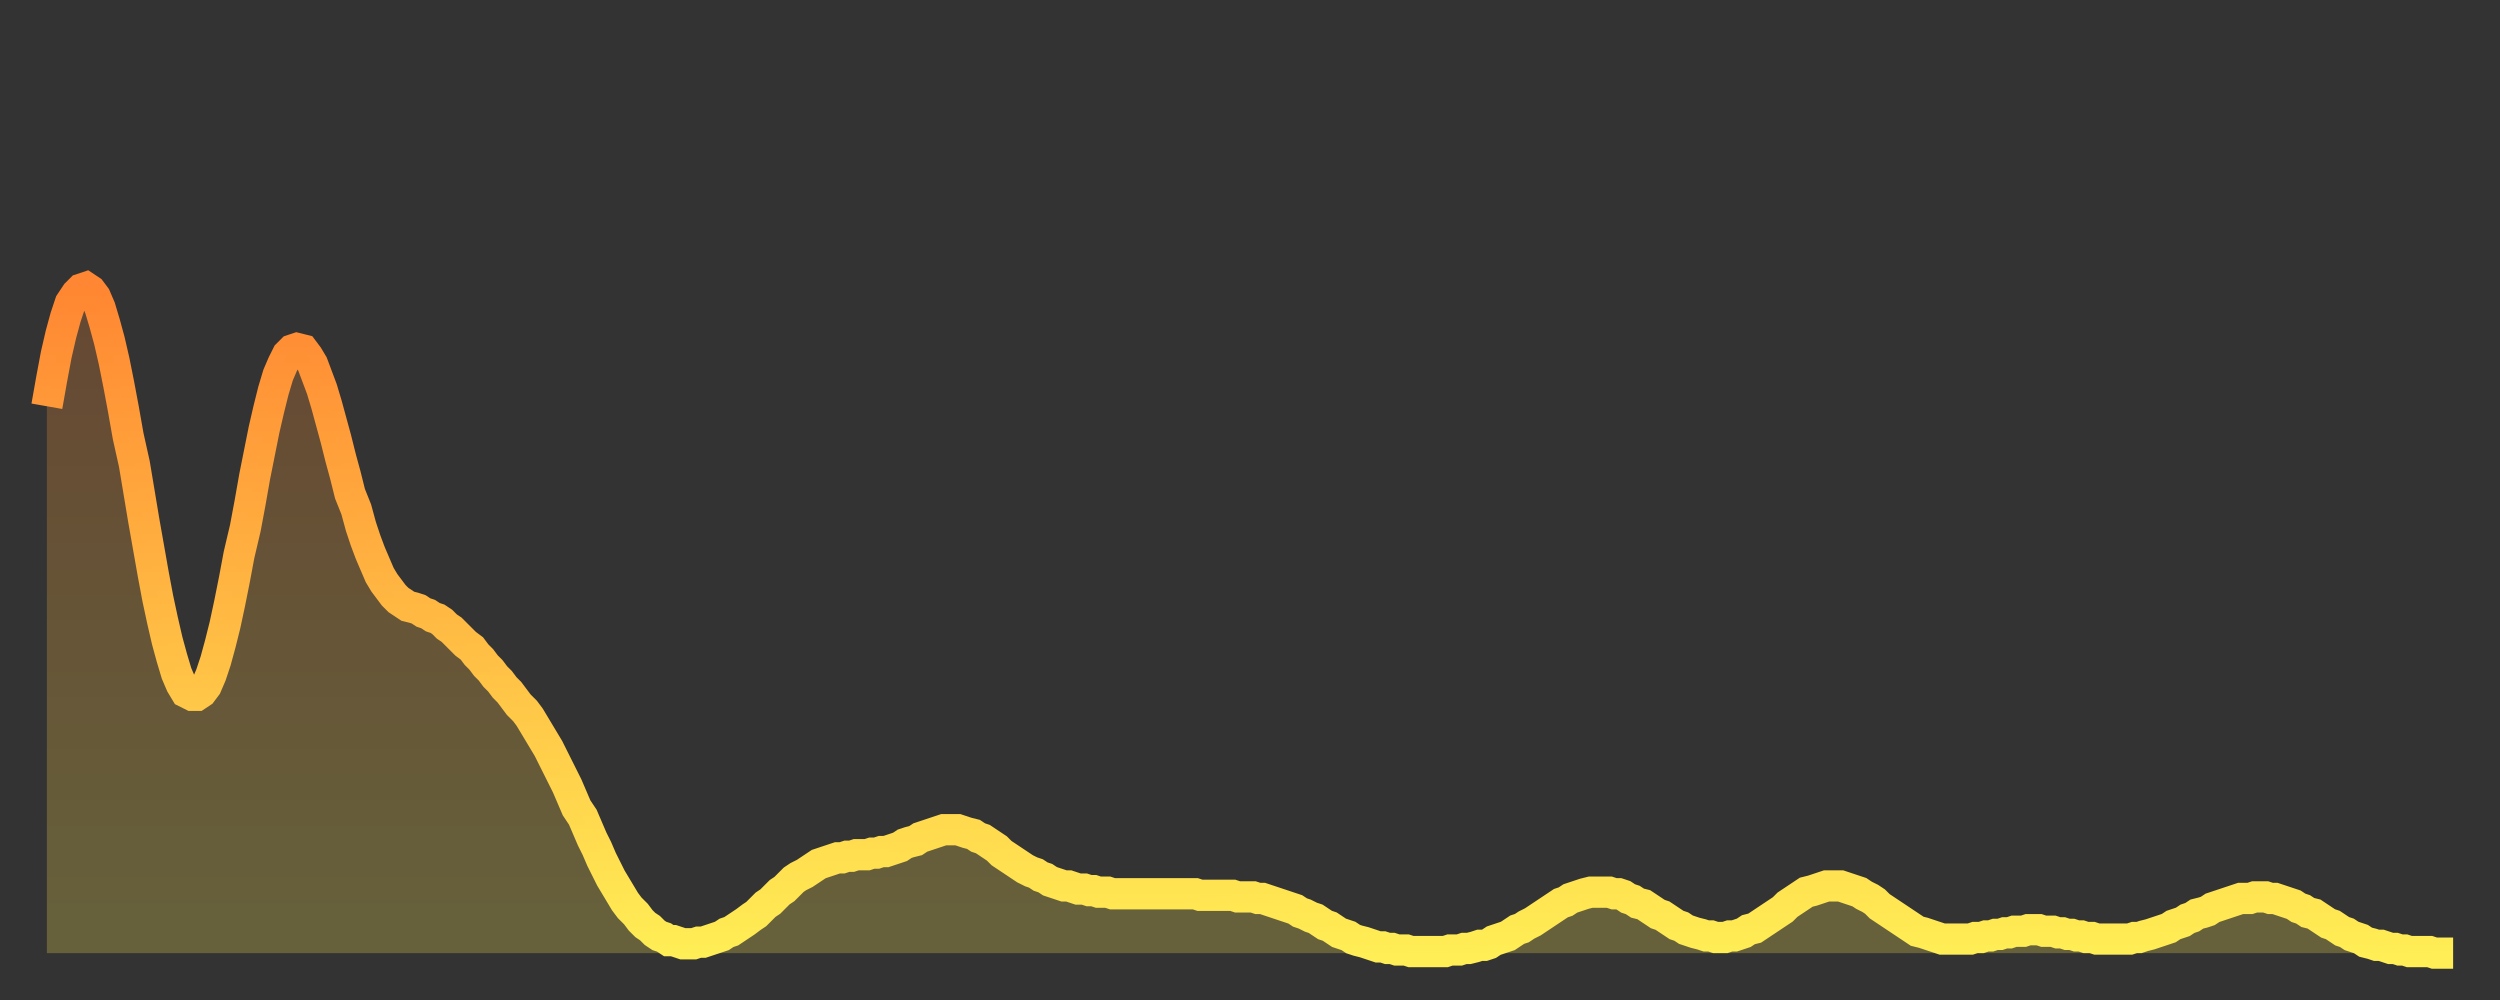
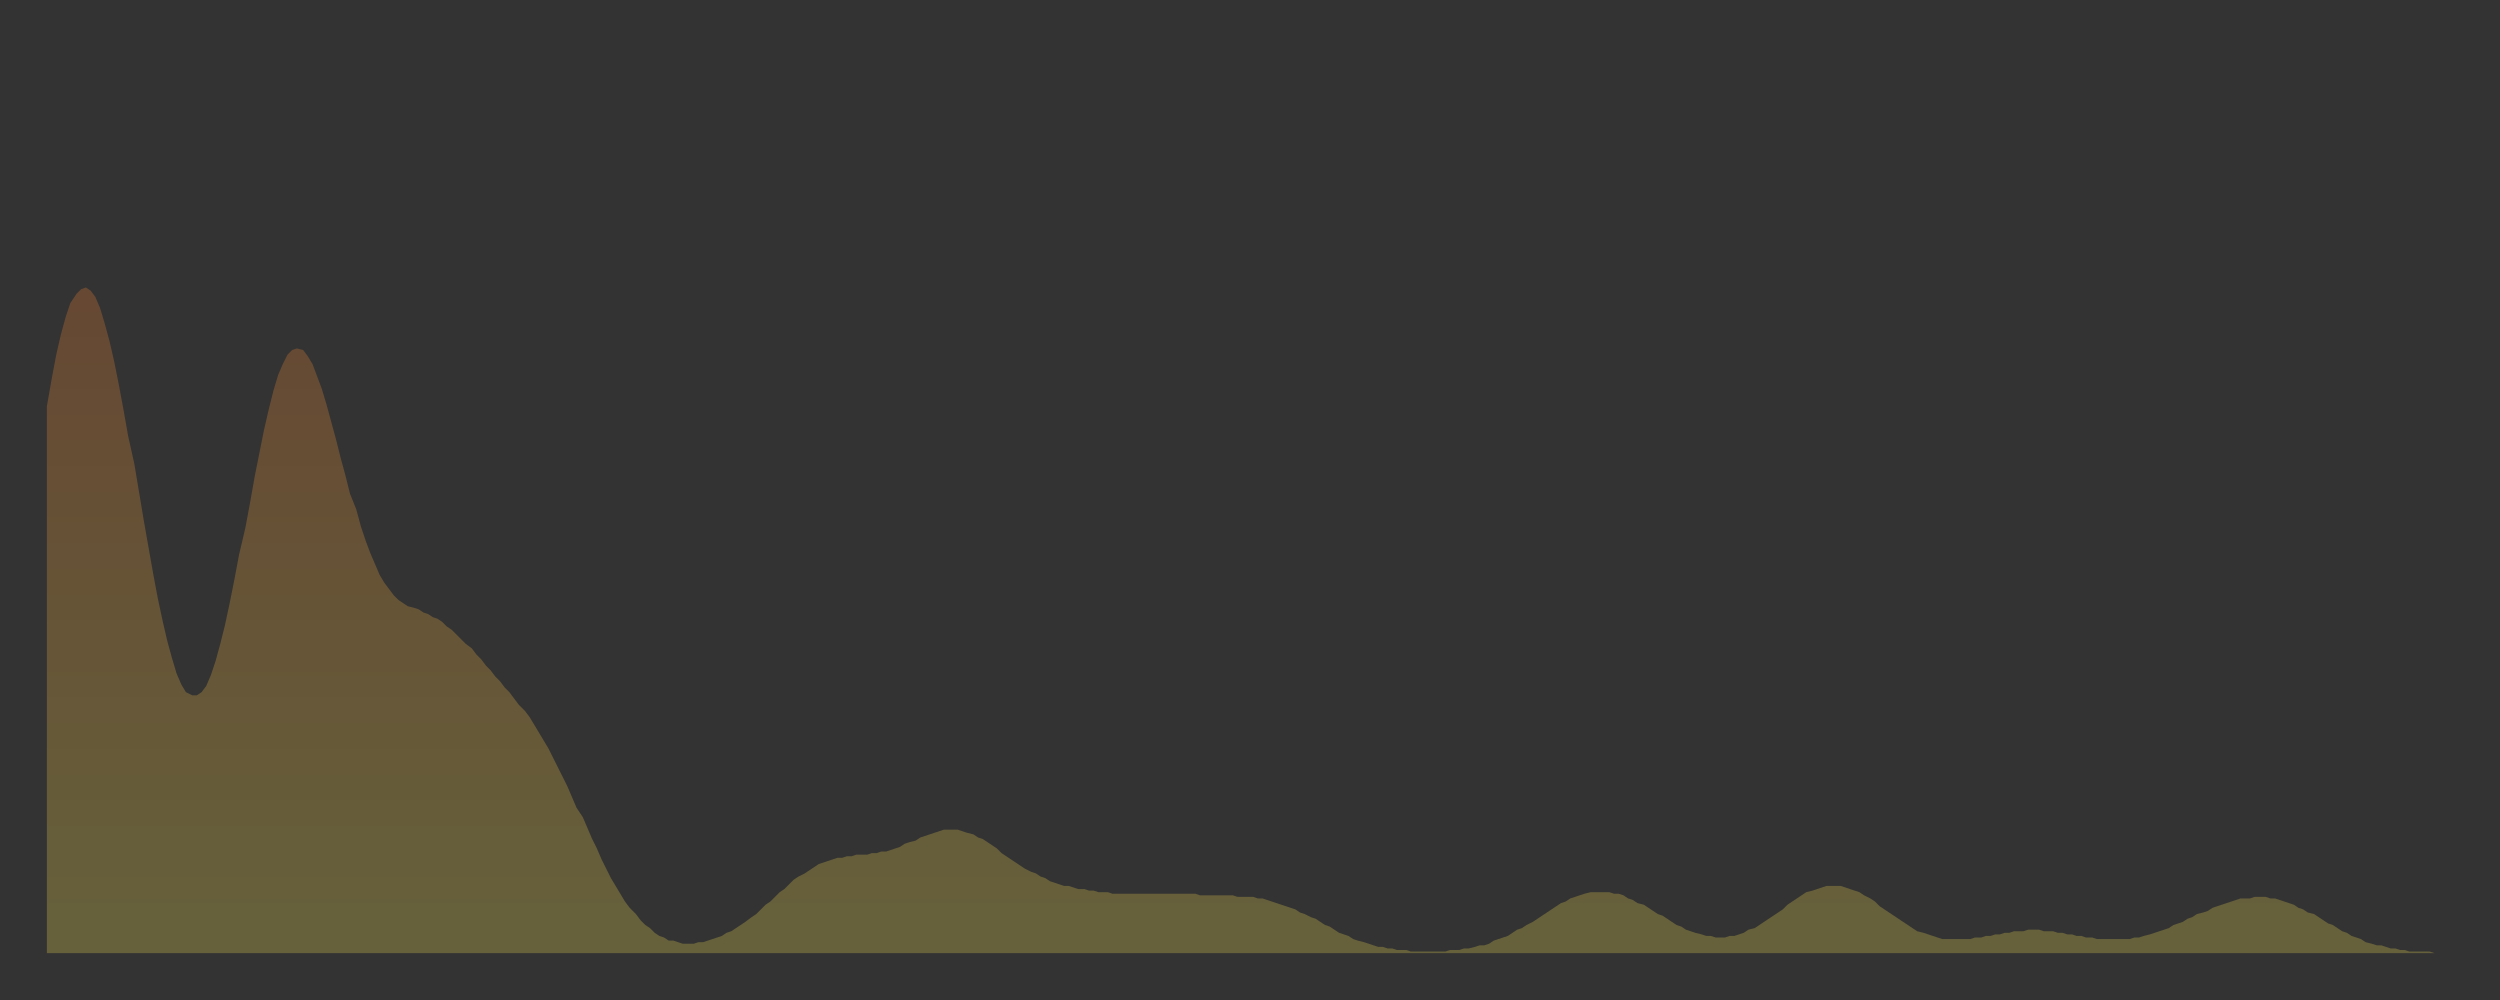
<svg xmlns="http://www.w3.org/2000/svg" baseProfile="full" height="64" version="1.1" width="160">
  <rect width="100%" height="100%" fill="#333333" stroke="none" />
  <defs>
    <linearGradient id="id19766" x1="0" x2="0" y1="0" y2="1">
      <stop offset="0%" stop-color="#ff8632" />
      <stop offset="50%" stop-color="#ffba43" />
      <stop offset="100%" stop-color="#ffee55" />
    </linearGradient>
  </defs>
  <g transform="translate(3,3)">
    <g>
-       <path d="M 0.0 23.0 L 0.3 21.3 0.6 19.7 0.9 18.4 1.2 17.3 1.5 16.4 1.9 15.8 2.2 15.5 2.5 15.4 2.8 15.6 3.1 16.0 3.4 16.7 3.7 17.7 4.0 18.8 4.3 20.1 4.6 21.6 4.9 23.2 5.2 24.9 5.6 26.7 5.9 28.5 6.2 30.3 6.5 32.0 6.8 33.7 7.1 35.3 7.4 36.7 7.7 38.0 8.0 39.1 8.3 40.1 8.6 40.8 8.9 41.3 9.3 41.5 9.6 41.5 9.9 41.3 10.2 40.9 10.5 40.2 10.8 39.3 11.1 38.2 11.4 37.0 11.7 35.6 12.0 34.1 12.3 32.5 12.7 30.8 13.0 29.2 13.3 27.5 13.6 26.0 13.9 24.5 14.2 23.2 14.5 22.0 14.8 21.0 15.1 20.3 15.4 19.7 15.7 19.4 16.0 19.3 16.4 19.4 16.7 19.8 17.0 20.3 17.3 21.1 17.6 21.9 17.9 22.9 18.2 24.0 18.5 25.1 18.8 26.3 19.1 27.4 19.4 28.6 19.8 29.6 20.1 30.7 20.4 31.6 20.7 32.4 21.0 33.1 21.3 33.8 21.6 34.3 21.9 34.7 22.2 35.1 22.5 35.4 22.8 35.6 23.1 35.8 23.5 35.9 23.8 36.0 24.1 36.2 24.4 36.3 24.7 36.5 25.0 36.6 25.3 36.8 25.6 37.1 25.9 37.3 26.2 37.6 26.5 37.9 26.8 38.2 27.2 38.5 27.5 38.9 27.8 39.2 28.1 39.6 28.4 39.9 28.7 40.3 29.0 40.6 29.3 41.0 29.6 41.3 29.9 41.7 30.2 42.1 30.6 42.5 30.9 42.9 31.2 43.4 31.5 43.9 31.8 44.4 32.1 44.9 32.4 45.5 32.7 46.1 33.0 46.7 33.3 47.3 33.6 48.0 33.9 48.7 34.3 49.3 34.6 50.0 34.9 50.7 35.2 51.3 35.5 52.0 35.8 52.6 36.1 53.2 36.4 53.7 36.7 54.2 37.0 54.7 37.3 55.1 37.7 55.5 38.0 55.9 38.3 56.2 38.6 56.4 38.9 56.7 39.2 56.9 39.5 57.0 39.8 57.2 40.1 57.2 40.4 57.3 40.7 57.4 41.0 57.4 41.4 57.4 41.7 57.3 42.0 57.3 42.3 57.2 42.6 57.1 42.9 57.0 43.2 56.9 43.5 56.7 43.8 56.6 44.1 56.4 44.4 56.2 44.7 56.0 45.1 55.7 45.4 55.5 45.7 55.2 46.0 54.9 46.3 54.7 46.6 54.4 46.9 54.1 47.2 53.9 47.5 53.6 47.8 53.3 48.1 53.1 48.5 52.9 48.8 52.7 49.1 52.5 49.4 52.3 49.7 52.2 50.0 52.1 50.3 52.0 50.6 51.9 50.9 51.9 51.2 51.8 51.5 51.8 51.8 51.7 52.2 51.7 52.5 51.7 52.8 51.6 53.1 51.6 53.4 51.5 53.7 51.5 54.0 51.4 54.3 51.3 54.6 51.2 54.9 51.0 55.2 50.9 55.6 50.8 55.9 50.6 56.2 50.5 56.5 50.4 56.8 50.3 57.1 50.2 57.4 50.1 57.7 50.1 58.0 50.1 58.3 50.1 58.6 50.2 58.9 50.3 59.3 50.4 59.6 50.6 59.9 50.7 60.2 50.9 60.5 51.1 60.8 51.3 61.1 51.6 61.4 51.8 61.7 52.0 62.0 52.2 62.3 52.4 62.6 52.6 63.0 52.8 63.3 52.9 63.6 53.1 63.9 53.2 64.2 53.4 64.5 53.5 64.8 53.6 65.1 53.7 65.4 53.7 65.7 53.8 66.0 53.9 66.4 53.9 66.7 54.0 67.0 54.0 67.3 54.1 67.6 54.1 67.9 54.1 68.2 54.2 68.5 54.2 68.8 54.2 69.1 54.2 69.4 54.2 69.7 54.2 70.1 54.2 70.4 54.2 70.7 54.2 71.0 54.2 71.3 54.2 71.6 54.2 71.9 54.2 72.2 54.2 72.5 54.2 72.8 54.2 73.1 54.2 73.5 54.2 73.8 54.3 74.1 54.3 74.4 54.3 74.7 54.3 75.0 54.3 75.3 54.3 75.6 54.3 75.9 54.3 76.2 54.4 76.5 54.4 76.8 54.4 77.2 54.4 77.5 54.5 77.8 54.5 78.1 54.6 78.4 54.7 78.7 54.8 79.0 54.9 79.3 55.0 79.6 55.1 79.9 55.2 80.2 55.4 80.5 55.5 80.9 55.7 81.2 55.8 81.5 56.0 81.8 56.2 82.1 56.3 82.4 56.5 82.7 56.7 83.0 56.8 83.3 56.9 83.6 57.1 83.9 57.2 84.3 57.3 84.6 57.4 84.9 57.5 85.2 57.6 85.5 57.6 85.8 57.7 86.1 57.7 86.4 57.8 86.7 57.8 87.0 57.8 87.3 57.9 87.6 57.9 88.0 57.9 88.3 57.9 88.6 57.9 88.9 57.9 89.2 57.9 89.5 57.9 89.8 57.8 90.1 57.8 90.4 57.8 90.7 57.7 91.0 57.7 91.4 57.6 91.7 57.5 92.0 57.5 92.3 57.4 92.6 57.2 92.9 57.1 93.2 57.0 93.5 56.9 93.8 56.7 94.1 56.5 94.4 56.4 94.7 56.2 95.1 56.0 95.4 55.8 95.7 55.6 96.0 55.4 96.3 55.2 96.6 55.0 96.9 54.8 97.2 54.7 97.5 54.5 97.8 54.4 98.1 54.3 98.4 54.2 98.8 54.1 99.1 54.1 99.4 54.1 99.7 54.1 100.0 54.1 100.3 54.2 100.6 54.2 100.9 54.3 101.2 54.5 101.5 54.6 101.8 54.8 102.2 54.9 102.5 55.1 102.8 55.3 103.1 55.5 103.4 55.6 103.7 55.8 104.0 56.0 104.3 56.2 104.6 56.3 104.9 56.5 105.2 56.6 105.5 56.7 105.9 56.8 106.2 56.9 106.5 56.9 106.8 57.0 107.1 57.0 107.4 57.0 107.7 56.9 108.0 56.9 108.3 56.8 108.6 56.7 108.9 56.5 109.3 56.4 109.6 56.2 109.9 56.0 110.2 55.8 110.5 55.6 110.8 55.4 111.1 55.2 111.4 54.9 111.7 54.7 112.0 54.5 112.3 54.3 112.6 54.1 113.0 54.0 113.3 53.9 113.6 53.8 113.9 53.7 114.2 53.7 114.5 53.7 114.8 53.7 115.1 53.8 115.4 53.9 115.7 54.0 116.0 54.1 116.3 54.3 116.7 54.5 117.0 54.7 117.3 55.0 117.6 55.2 117.9 55.4 118.2 55.6 118.5 55.8 118.8 56.0 119.1 56.2 119.4 56.4 119.7 56.6 120.1 56.7 120.4 56.8 120.7 56.9 121.0 57.0 121.3 57.1 121.6 57.1 121.9 57.1 122.2 57.1 122.5 57.1 122.8 57.1 123.1 57.1 123.4 57.0 123.8 57.0 124.1 56.9 124.4 56.9 124.7 56.8 125.0 56.8 125.3 56.7 125.6 56.7 125.9 56.6 126.2 56.6 126.5 56.6 126.8 56.5 127.2 56.5 127.5 56.5 127.8 56.6 128.1 56.6 128.4 56.6 128.7 56.7 129.0 56.7 129.3 56.8 129.6 56.8 129.9 56.9 130.2 56.9 130.5 57.0 130.9 57.0 131.2 57.1 131.5 57.1 131.8 57.1 132.1 57.1 132.4 57.1 132.7 57.1 133.0 57.1 133.3 57.1 133.6 57.0 133.9 57.0 134.2 56.9 134.6 56.8 134.9 56.7 135.2 56.6 135.5 56.5 135.8 56.4 136.1 56.2 136.4 56.1 136.7 56.0 137.0 55.8 137.3 55.7 137.6 55.5 138.0 55.4 138.3 55.3 138.6 55.1 138.9 55.0 139.2 54.9 139.5 54.8 139.8 54.7 140.1 54.6 140.4 54.5 140.7 54.5 141.0 54.5 141.3 54.4 141.7 54.4 142.0 54.4 142.3 54.5 142.6 54.5 142.9 54.6 143.2 54.7 143.5 54.8 143.8 54.9 144.1 55.1 144.4 55.2 144.7 55.4 145.1 55.5 145.4 55.7 145.7 55.9 146.0 56.1 146.3 56.2 146.6 56.4 146.9 56.6 147.2 56.7 147.5 56.9 147.8 57.0 148.1 57.1 148.4 57.3 148.8 57.4 149.1 57.5 149.4 57.5 149.7 57.6 150.0 57.7 150.3 57.7 150.6 57.8 150.9 57.8 151.2 57.9 151.5 57.9 151.8 57.9 152.1 57.9 152.5 57.9 152.8 58.0 153.1 58.0 153.4 58.0 153.7 58.0 154.0 58.0" fill="none" id="graph-curve" opacity="1" stroke="url(#id19766)" stroke-width="2" />
      <path d="M 0 58 L 0.0 23.0 0.3 21.3 0.6 19.7 0.9 18.4 1.2 17.3 1.5 16.4 1.9 15.8 2.2 15.5 2.5 15.4 2.8 15.6 3.1 16.0 3.4 16.7 3.7 17.7 4.0 18.8 4.3 20.1 4.6 21.6 4.9 23.2 5.2 24.9 5.6 26.7 5.9 28.5 6.2 30.3 6.5 32.0 6.8 33.7 7.1 35.3 7.4 36.7 7.7 38.0 8.0 39.1 8.3 40.1 8.6 40.8 8.9 41.3 9.3 41.5 9.6 41.5 9.9 41.3 10.2 40.9 10.5 40.2 10.8 39.3 11.1 38.2 11.4 37.0 11.7 35.6 12.0 34.1 12.3 32.5 12.7 30.8 13.0 29.2 13.3 27.5 13.6 26.0 13.9 24.5 14.2 23.2 14.5 22.0 14.8 21.0 15.1 20.3 15.4 19.7 15.7 19.4 16.0 19.3 16.4 19.4 16.7 19.8 17.0 20.3 17.3 21.1 17.6 21.9 17.9 22.9 18.2 24.0 18.5 25.1 18.8 26.3 19.1 27.4 19.4 28.6 19.8 29.6 20.1 30.7 20.4 31.6 20.7 32.4 21.0 33.1 21.3 33.8 21.6 34.3 21.9 34.7 22.2 35.1 22.5 35.4 22.8 35.6 23.1 35.8 23.5 35.9 23.8 36.0 24.1 36.2 24.4 36.3 24.7 36.5 25.0 36.6 25.3 36.8 25.6 37.1 25.9 37.3 26.2 37.6 26.5 37.9 26.8 38.2 27.2 38.5 27.5 38.9 27.8 39.2 28.1 39.6 28.4 39.9 28.7 40.3 29.0 40.6 29.3 41.0 29.6 41.3 29.9 41.7 30.2 42.1 30.6 42.5 30.9 42.9 31.2 43.4 31.5 43.9 31.8 44.4 32.1 44.9 32.4 45.5 32.7 46.1 33.0 46.7 33.3 47.3 33.6 48.0 33.9 48.7 34.3 49.3 34.6 50.0 34.9 50.7 35.2 51.3 35.5 52.0 35.8 52.6 36.1 53.2 36.4 53.7 36.7 54.2 37.0 54.7 37.3 55.1 37.7 55.5 38.0 55.9 38.3 56.2 38.6 56.4 38.9 56.7 39.2 56.9 39.5 57.0 39.8 57.2 40.1 57.2 40.4 57.3 40.7 57.4 41.0 57.4 41.4 57.4 41.7 57.3 42.0 57.3 42.3 57.2 42.6 57.1 42.9 57.0 43.2 56.9 43.5 56.7 43.8 56.6 44.1 56.4 44.4 56.2 44.7 56.0 45.1 55.7 45.4 55.5 45.7 55.2 46.0 54.9 46.3 54.7 46.6 54.4 46.9 54.1 47.2 53.9 47.5 53.6 47.8 53.3 48.1 53.1 48.5 52.9 48.8 52.7 49.1 52.5 49.4 52.3 49.7 52.2 50.0 52.1 50.3 52.0 50.6 51.9 50.9 51.9 51.2 51.8 51.5 51.8 51.8 51.7 52.2 51.7 52.5 51.7 52.8 51.6 53.1 51.6 53.4 51.5 53.7 51.5 54.0 51.4 54.3 51.3 54.6 51.2 54.9 51.0 55.2 50.9 55.6 50.8 55.9 50.6 56.2 50.5 56.5 50.4 56.8 50.3 57.1 50.2 57.4 50.1 57.7 50.1 58.0 50.1 58.3 50.1 58.6 50.2 58.9 50.3 59.3 50.4 59.6 50.6 59.9 50.7 60.2 50.9 60.5 51.1 60.8 51.3 61.1 51.6 61.4 51.8 61.7 52.0 62.0 52.2 62.3 52.4 62.6 52.6 63.0 52.8 63.3 52.9 63.6 53.1 63.9 53.2 64.2 53.4 64.5 53.5 64.8 53.6 65.1 53.7 65.4 53.7 65.7 53.8 66.0 53.9 66.4 53.9 66.7 54.0 67.0 54.0 67.3 54.1 67.6 54.1 67.9 54.1 68.2 54.2 68.5 54.2 68.8 54.2 69.1 54.2 69.4 54.2 69.7 54.2 70.1 54.2 70.4 54.2 70.7 54.2 71.0 54.2 71.3 54.2 71.6 54.2 71.9 54.2 72.2 54.2 72.5 54.2 72.8 54.2 73.1 54.2 73.5 54.2 73.8 54.3 74.1 54.3 74.4 54.3 74.7 54.3 75.0 54.3 75.3 54.3 75.6 54.3 75.9 54.3 76.2 54.4 76.5 54.4 76.8 54.4 77.2 54.4 77.5 54.5 77.8 54.5 78.1 54.6 78.4 54.7 78.7 54.8 79.0 54.9 79.3 55.0 79.6 55.1 79.9 55.2 80.2 55.4 80.5 55.5 80.9 55.7 81.2 55.8 81.5 56.0 81.8 56.2 82.1 56.3 82.4 56.5 82.7 56.7 83.0 56.8 83.3 56.9 83.6 57.1 83.9 57.2 84.3 57.3 84.6 57.4 84.9 57.5 85.2 57.6 85.5 57.6 85.8 57.7 86.1 57.7 86.4 57.8 86.7 57.8 87.0 57.8 87.3 57.9 87.6 57.9 88.0 57.9 88.3 57.9 88.6 57.9 88.9 57.9 89.2 57.9 89.5 57.9 89.8 57.8 90.1 57.8 90.4 57.8 90.7 57.7 91.0 57.7 91.4 57.6 91.7 57.5 92.0 57.5 92.3 57.4 92.6 57.2 92.9 57.1 93.2 57.0 93.5 56.9 93.8 56.7 94.1 56.5 94.4 56.4 94.7 56.2 95.1 56.0 95.4 55.8 95.7 55.6 96.0 55.4 96.3 55.2 96.6 55.0 96.9 54.8 97.2 54.7 97.5 54.5 97.8 54.4 98.1 54.3 98.4 54.2 98.8 54.1 99.1 54.1 99.4 54.1 99.7 54.1 100.0 54.1 100.3 54.2 100.6 54.2 100.9 54.3 101.2 54.5 101.5 54.6 101.8 54.8 102.2 54.9 102.5 55.1 102.8 55.3 103.1 55.5 103.4 55.6 103.7 55.8 104.0 56.0 104.3 56.2 104.6 56.3 104.9 56.5 105.2 56.6 105.5 56.7 105.9 56.8 106.2 56.9 106.5 56.9 106.8 57.0 107.1 57.0 107.4 57.0 107.7 56.9 108.0 56.9 108.3 56.8 108.6 56.7 108.9 56.5 109.3 56.4 109.6 56.2 109.9 56.0 110.2 55.8 110.5 55.6 110.8 55.4 111.1 55.2 111.4 54.9 111.7 54.7 112.0 54.5 112.3 54.3 112.6 54.1 113.0 54.0 113.3 53.9 113.6 53.8 113.9 53.7 114.2 53.7 114.5 53.7 114.8 53.7 115.1 53.8 115.4 53.9 115.7 54.0 116.0 54.1 116.3 54.3 116.7 54.5 117.0 54.7 117.3 55.0 117.6 55.2 117.9 55.4 118.2 55.6 118.5 55.8 118.8 56.0 119.1 56.2 119.4 56.4 119.7 56.6 120.1 56.7 120.4 56.8 120.7 56.9 121.0 57.0 121.3 57.1 121.6 57.1 121.9 57.1 122.2 57.1 122.5 57.1 122.8 57.1 123.1 57.1 123.4 57.0 123.8 57.0 124.1 56.9 124.4 56.9 124.7 56.8 125.0 56.8 125.3 56.7 125.6 56.7 125.9 56.6 126.2 56.6 126.5 56.6 126.8 56.5 127.2 56.5 127.5 56.5 127.8 56.6 128.1 56.6 128.4 56.6 128.7 56.7 129.0 56.7 129.3 56.8 129.6 56.8 129.9 56.9 130.2 56.9 130.5 57.0 130.9 57.0 131.2 57.1 131.5 57.1 131.8 57.1 132.1 57.1 132.4 57.1 132.7 57.1 133.0 57.1 133.3 57.1 133.6 57.0 133.9 57.0 134.2 56.9 134.6 56.8 134.9 56.7 135.2 56.6 135.5 56.5 135.8 56.4 136.1 56.2 136.4 56.1 136.7 56.0 137.0 55.8 137.3 55.7 137.6 55.5 138.0 55.4 138.3 55.3 138.6 55.1 138.9 55.0 139.2 54.9 139.5 54.8 139.8 54.7 140.1 54.6 140.4 54.5 140.7 54.5 141.0 54.5 141.3 54.4 141.7 54.4 142.0 54.4 142.3 54.5 142.6 54.5 142.9 54.6 143.2 54.7 143.5 54.8 143.8 54.9 144.1 55.1 144.4 55.2 144.7 55.4 145.1 55.5 145.4 55.7 145.7 55.9 146.0 56.1 146.3 56.2 146.6 56.4 146.9 56.6 147.2 56.7 147.5 56.9 147.8 57.0 148.1 57.1 148.4 57.3 148.8 57.4 149.1 57.5 149.4 57.5 149.7 57.6 150.0 57.7 150.3 57.7 150.6 57.8 150.9 57.8 151.2 57.9 151.5 57.9 151.8 57.9 152.1 57.9 152.5 57.9 152.8 58.0 153.1 58.0 153.4 58.0 153.7 58.0 154.0 58.0 154 58" fill="url(#id19766)" fill-opacity=".25" id="graph-shadow" />
    </g>
  </g>
</svg>